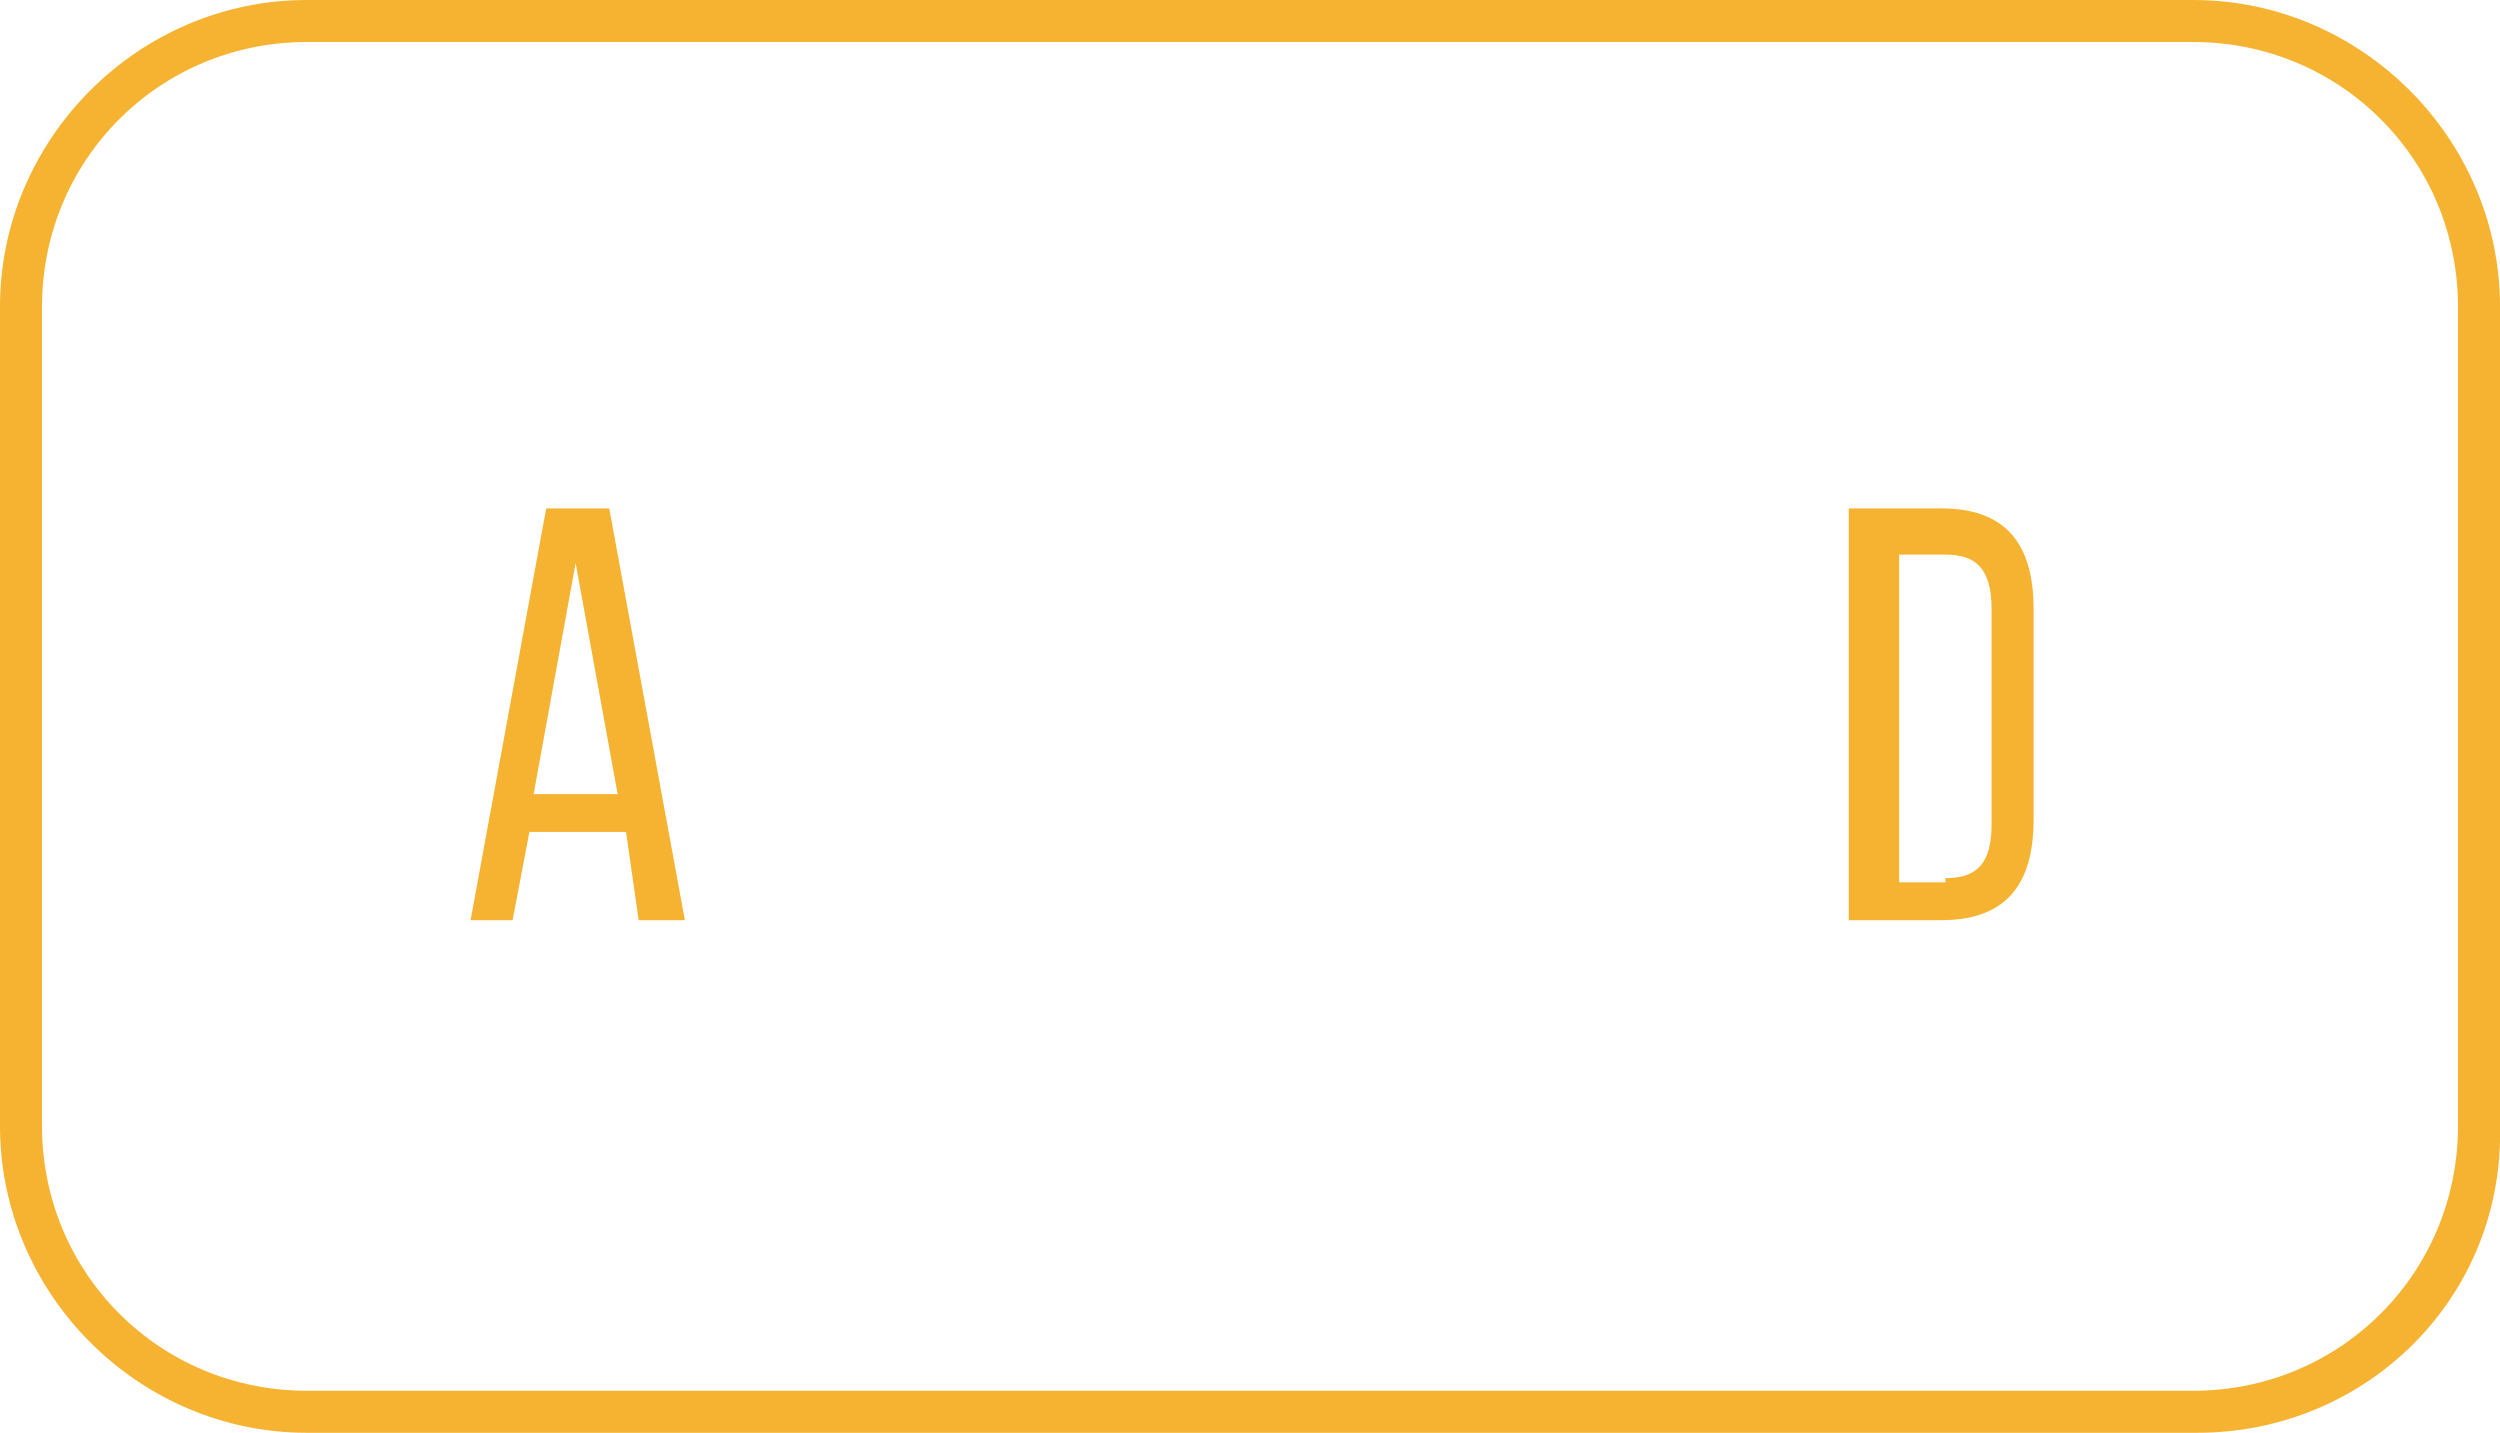
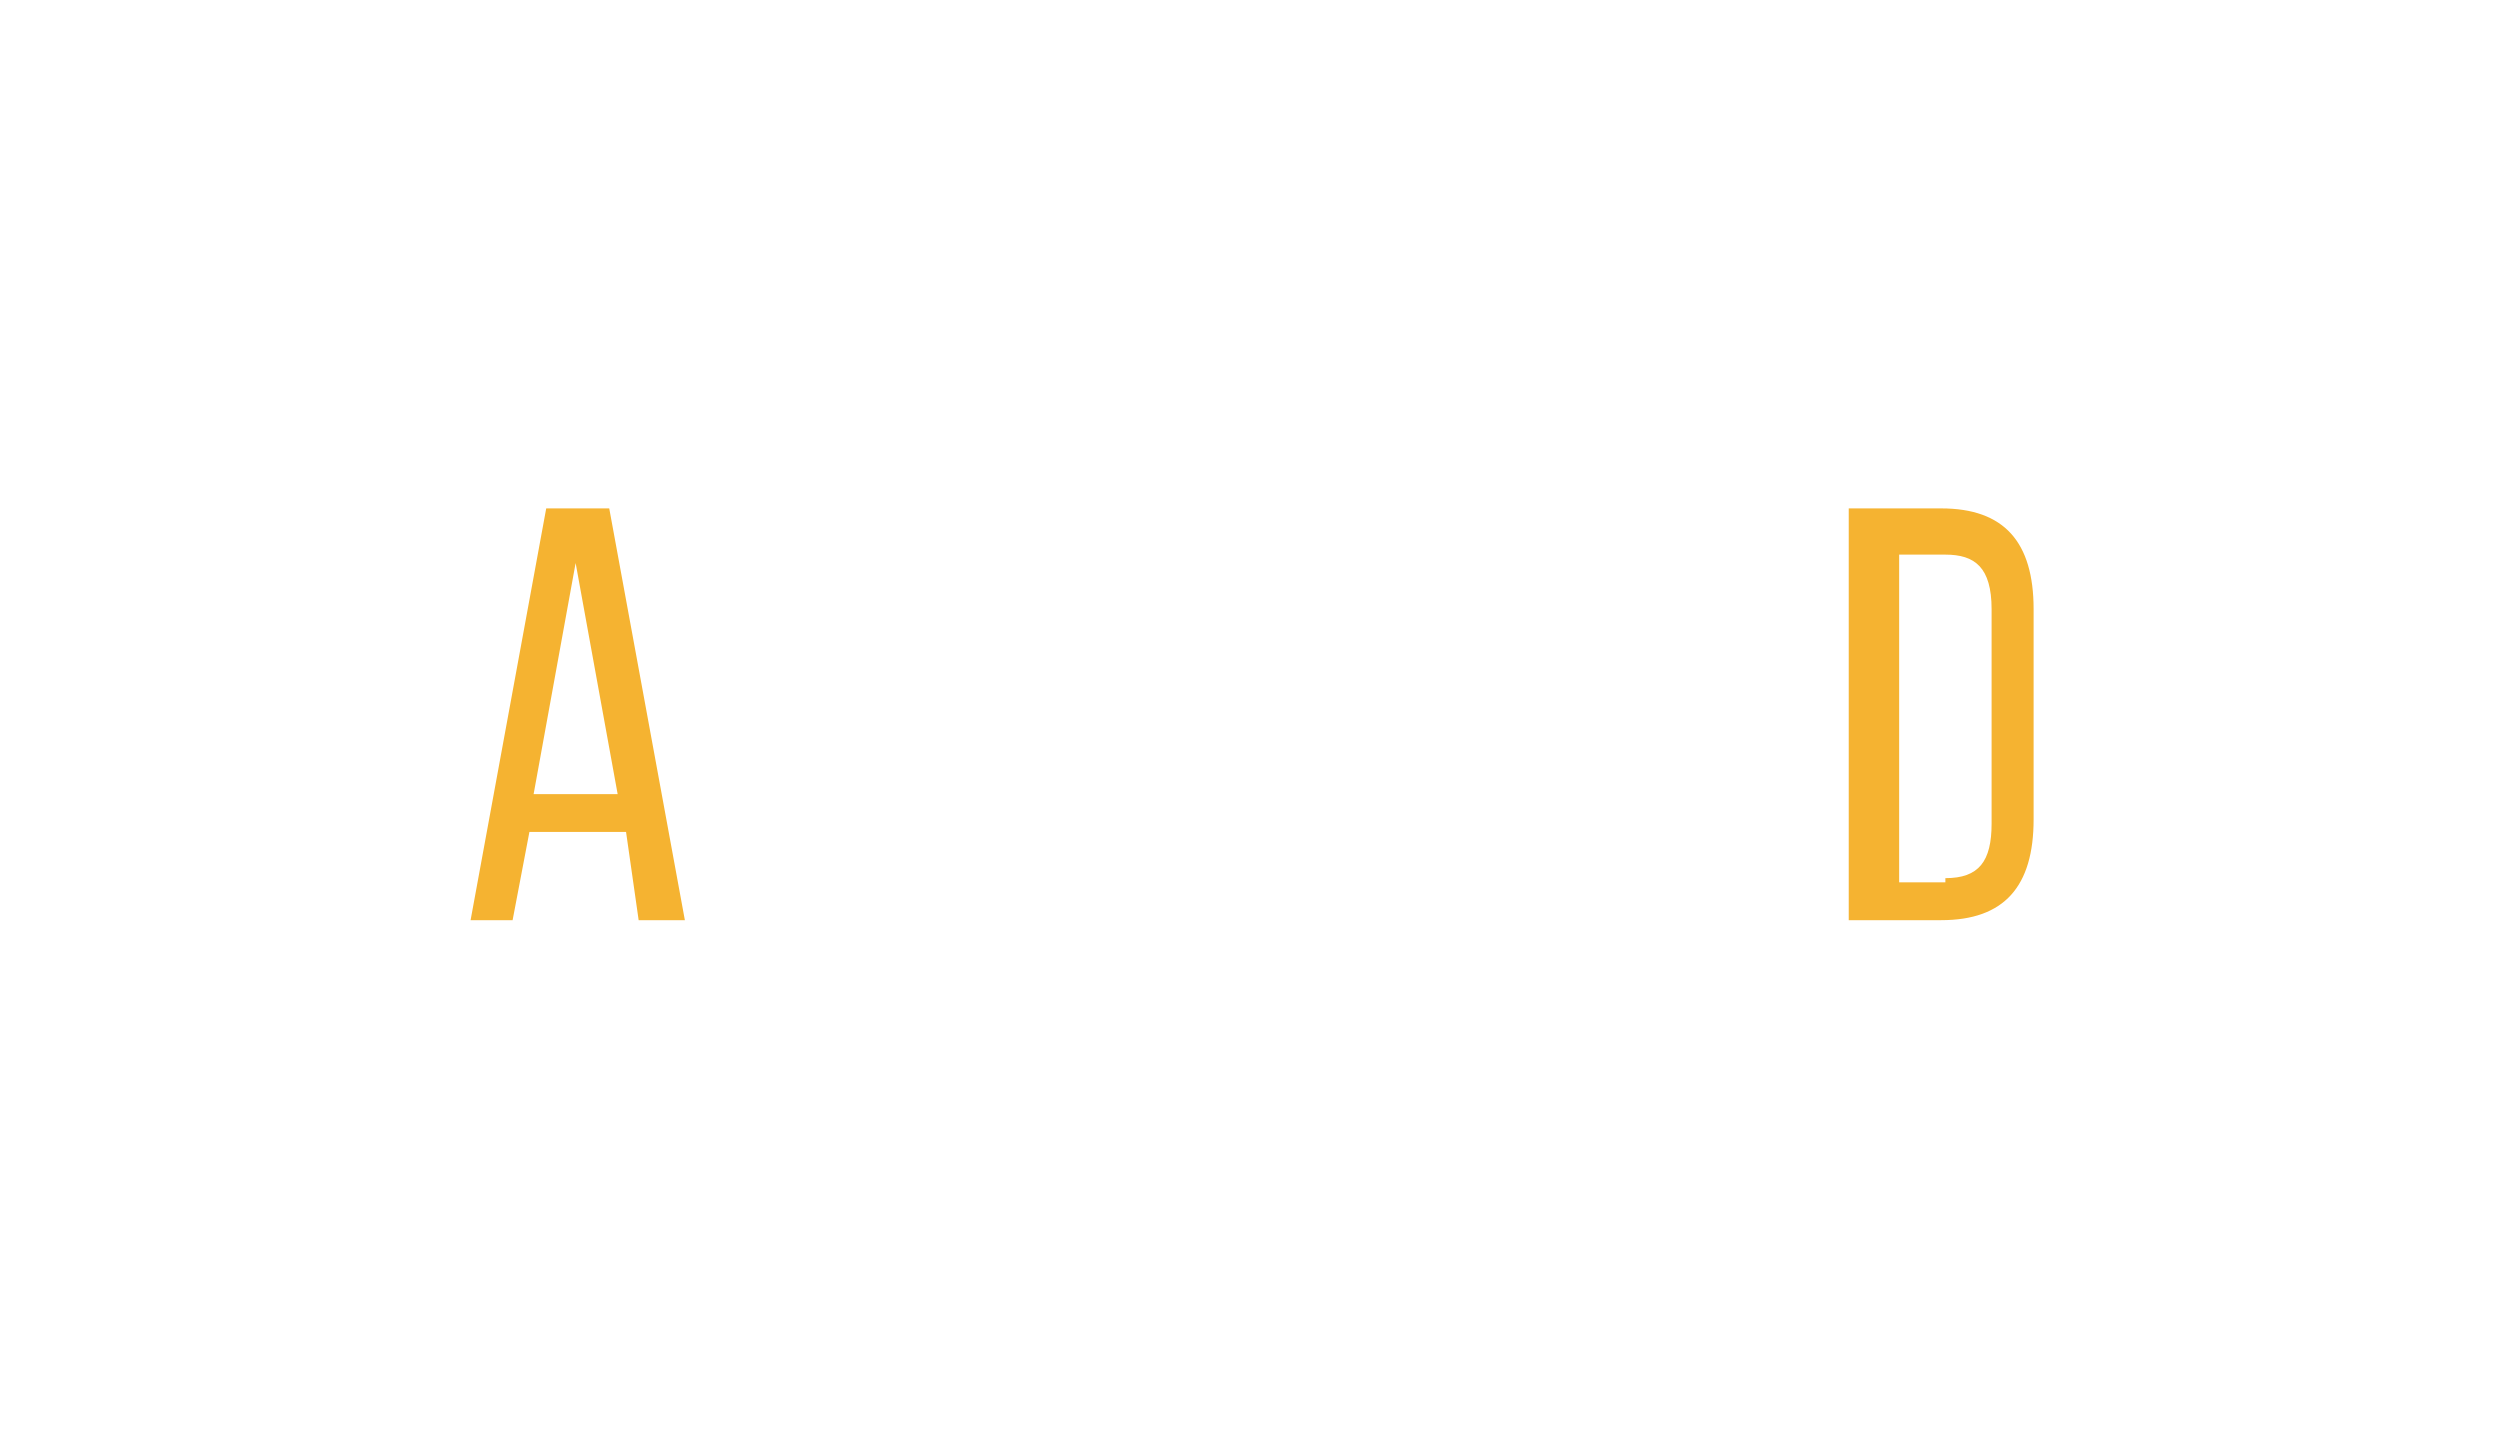
<svg xmlns="http://www.w3.org/2000/svg" version="1.1" id="圖層_1" x="0px" y="0px" viewBox="0 0 59.5 34.1" style="enable-background:new 0 0 59.5 34.1;" xml:space="preserve">
  <style type="text/css">
	.st0{fill:#F5B331;}
</style>
  <g>
    <g>
-       <path class="st0" d="M52.3,34.1h-45c-4,0-7.3-3.3-7.3-7.3V7.3C0,3.3,3.3,0,7.3,0h44.9c4,0,7.3,3.3,7.3,7.3v19.5    C59.6,30.9,56.3,34.1,52.3,34.1z M7.3,1C3.8,1,1,3.8,1,7.3v19.5c0,3.5,2.8,6.3,6.3,6.3h44.9c3.5,0,6.3-2.8,6.3-6.3V7.3    c0-3.5-2.8-6.3-6.3-6.3H7.3z" />
-     </g>
+       </g>
  </g>
  <g>
    <path class="st0" d="M14.9,19.8h-2.3l-0.4,2.1h-1l1.8-9.8h1.5l1.8,9.8h-1.1L14.9,19.8z M14.7,18.9l-1-5.5l-1,5.5H14.7z" />
  </g>
  <g>
    <path class="st0" d="M44,12.1h2.2c1.5,0,2.2,0.8,2.2,2.4v5c0,1.6-0.7,2.4-2.2,2.4H44V12.1z M46.3,20.9c0.8,0,1.1-0.4,1.1-1.3v-5.1   c0-1-0.4-1.3-1.1-1.3h-1.1v7.8H46.3z" />
  </g>
</svg>